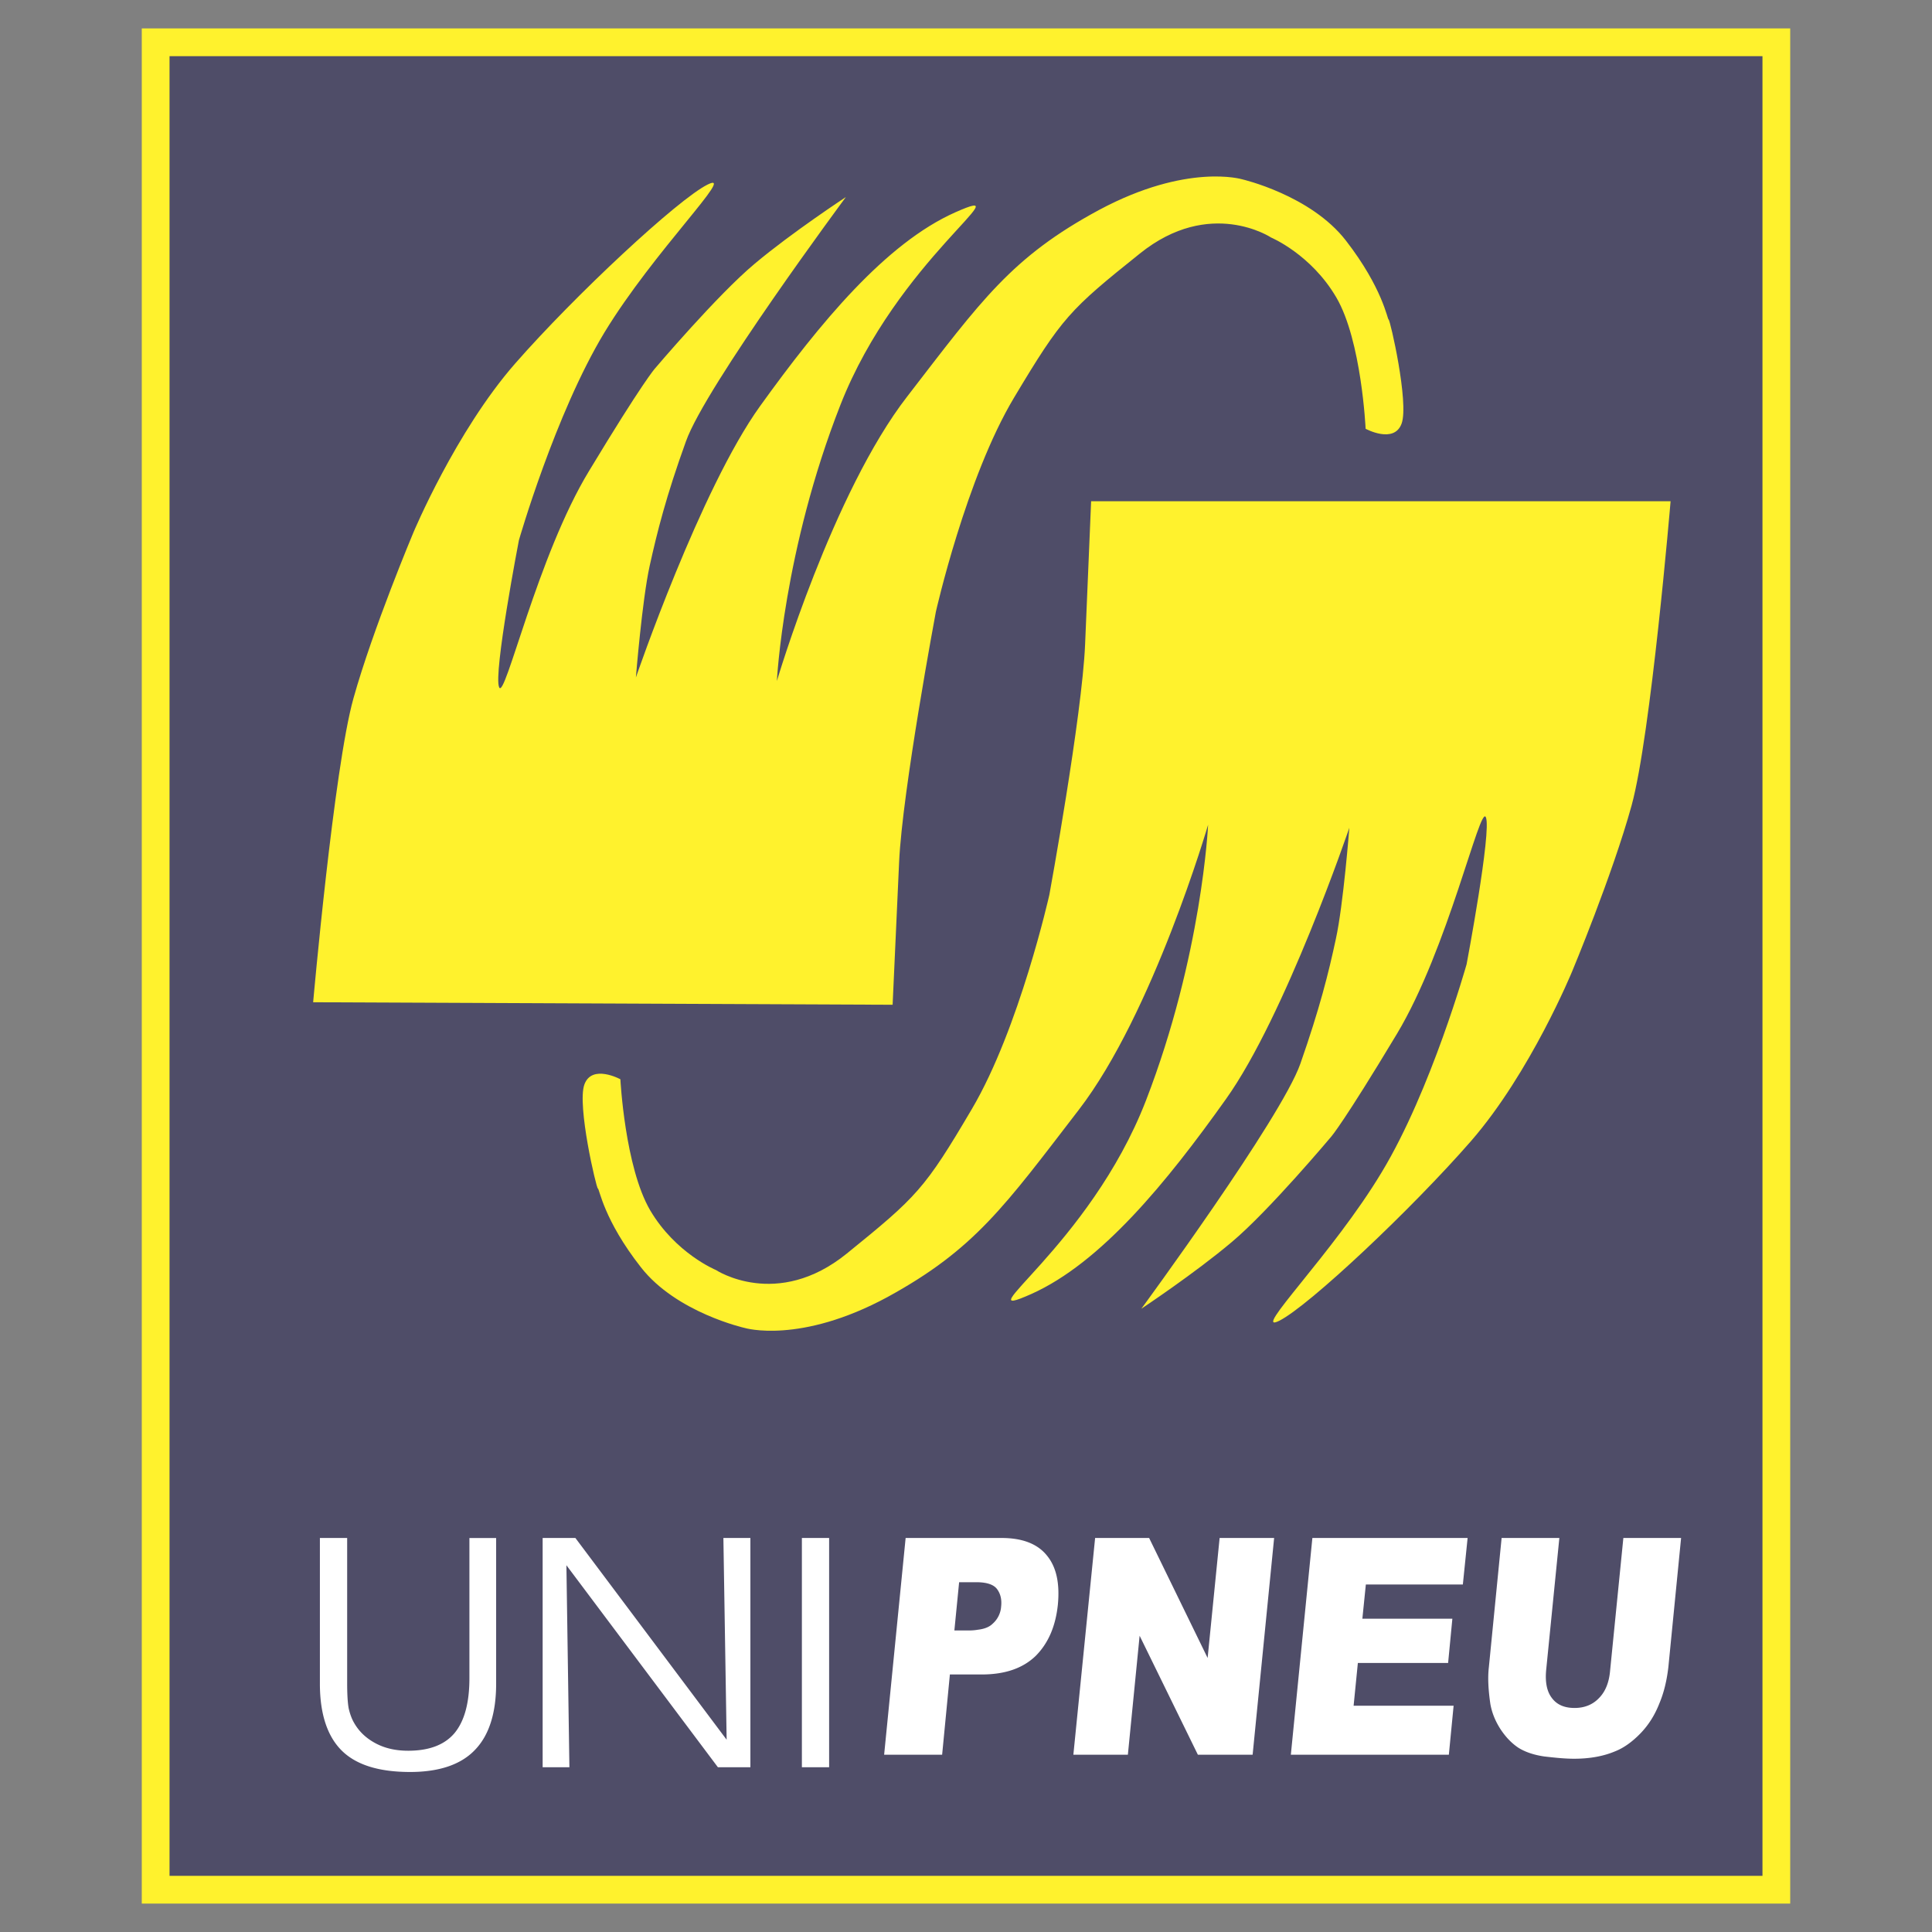
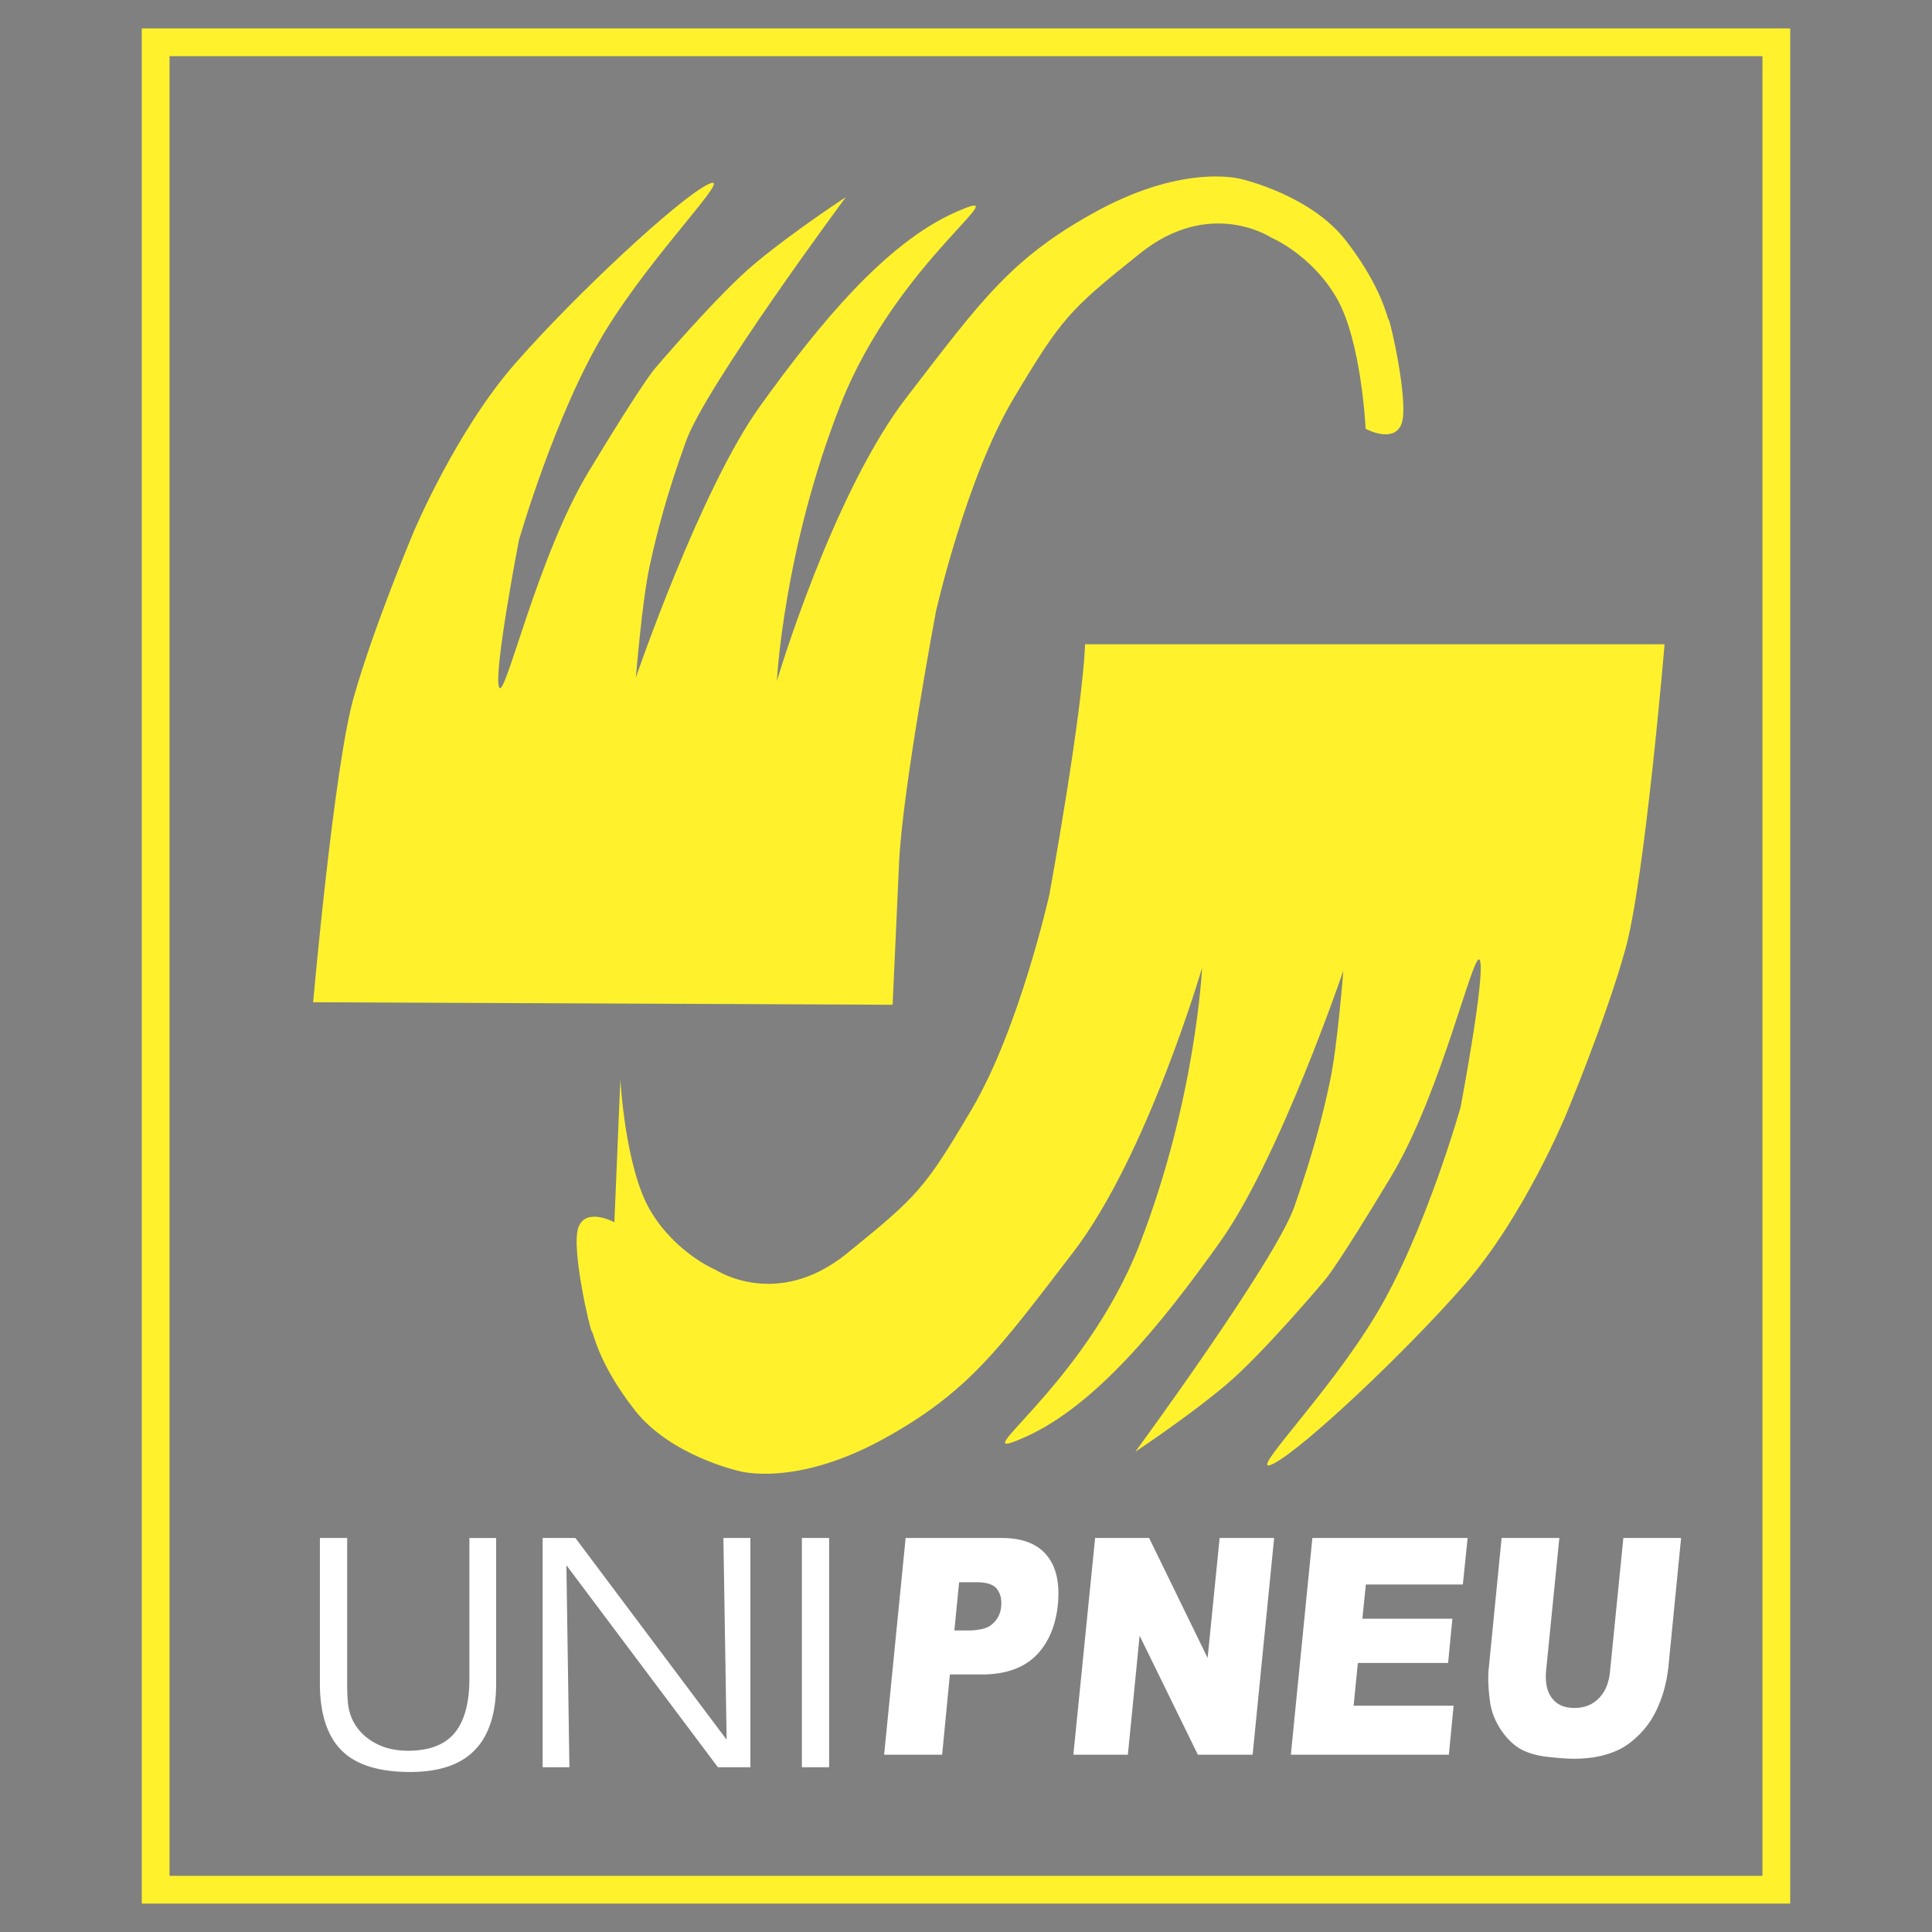
<svg xmlns="http://www.w3.org/2000/svg" width="2500" height="2500" viewBox="0 0 192.756 192.756">
  <rect x="0" y="0" width="192.756" height="192.756" fill="#808080" stroke="none" />
  <path fill-rule="evenodd" clip-rule="evenodd" fill="#fff" fill-opacity="0" d="M0 0h192.756v192.756H0V0z" />
-   <path fill-rule="evenodd" clip-rule="evenodd" fill="#4f4d68" d="M15.53 4.219h161.697v184.318H15.53V4.219z" />
  <path d="M14.146 2.834h164.463v187.087H14.146V2.834zm2.769 2.77v181.549h158.927V5.604H16.915z" fill="#fff22d" />
-   <path d="M61.896 107.678s.449 8.754 2.968 13.068c2.544 4.314 6.56 5.961 6.56 5.961s6.085 4.016 13.069-1.646c6.983-5.662 7.757-6.41 12.471-14.416 4.739-8.031 7.731-21.375 7.731-21.375s3.268-17.858 3.566-24.992c.301-7.133.6-14.267.6-14.267h57.814s-1.971 23.371-3.891 30.354c-1.92 6.959-5.936 16.562-5.936 16.562s-4.141 10.076-10.078 16.91c-5.936 6.809-16.162 16.436-19.129 17.932-2.943 1.473 5.338-6.684 10.227-14.84 4.912-8.131 8.455-20.727 8.455-20.727s2.52-13.318 1.92-14.666c-.574-1.321-3.766 13.12-8.879 21.625-5.338 8.879-6.535 10.227-6.535 10.227s-6.211 7.408-9.928 10.525c-3.689 3.117-9.027 6.658-9.027 6.658s13.941-18.98 15.863-24.441c1.92-5.488 2.818-9.055 3.541-12.447.748-3.392 1.346-11.099 1.346-11.099s-6.385 18.782-12.32 27.086c-5.912 8.307-12.445 16.312-19.404 19.43-6.958 3.092 5.787-4.738 11.424-19.279 5.611-14.492 6.209-27.536 6.209-27.536s-5.486 18.806-12.895 28.433c-7.406 9.629-10.375 13.918-19.08 18.682-8.755 4.738-14.242 3.094-14.242 3.094s-6.834-1.521-10.375-6.062c-3.717-4.738-4.141-7.855-4.29-7.855s-2.096-8.305-1.347-10.375 3.592-.524 3.592-.524z" fill-rule="evenodd" clip-rule="evenodd" fill="#fff22d" />
+   <path d="M61.896 107.678s.449 8.754 2.968 13.068c2.544 4.314 6.56 5.961 6.56 5.961s6.085 4.016 13.069-1.646c6.983-5.662 7.757-6.41 12.471-14.416 4.739-8.031 7.731-21.375 7.731-21.375s3.268-17.858 3.566-24.992h57.814s-1.971 23.371-3.891 30.354c-1.92 6.959-5.936 16.562-5.936 16.562s-4.141 10.076-10.078 16.91c-5.936 6.809-16.162 16.436-19.129 17.932-2.943 1.473 5.338-6.684 10.227-14.84 4.912-8.131 8.455-20.727 8.455-20.727s2.52-13.318 1.92-14.666c-.574-1.321-3.766 13.12-8.879 21.625-5.338 8.879-6.535 10.227-6.535 10.227s-6.211 7.408-9.928 10.525c-3.689 3.117-9.027 6.658-9.027 6.658s13.941-18.98 15.863-24.441c1.92-5.488 2.818-9.055 3.541-12.447.748-3.392 1.346-11.099 1.346-11.099s-6.385 18.782-12.32 27.086c-5.912 8.307-12.445 16.312-19.404 19.43-6.958 3.092 5.787-4.738 11.424-19.279 5.611-14.492 6.209-27.536 6.209-27.536s-5.486 18.806-12.895 28.433c-7.406 9.629-10.375 13.918-19.08 18.682-8.755 4.738-14.242 3.094-14.242 3.094s-6.834-1.521-10.375-6.062c-3.717-4.738-4.141-7.855-4.29-7.855s-2.096-8.305-1.347-10.375 3.592-.524 3.592-.524z" fill-rule="evenodd" clip-rule="evenodd" fill="#fff22d" />
  <path d="M136.248 42.779s-.4-8.779-2.918-13.094c-2.52-4.315-6.51-5.986-6.51-5.986s-6.088-4.041-13.096 1.597c-7.008 5.612-7.756 6.36-12.545 14.366-4.789 7.981-7.807 21.375-7.807 21.375S90.03 78.87 89.705 86.003l-.648 14.242-57.814-.25s2.07-23.345 4.016-30.303c1.945-6.959 5.986-16.562 5.986-16.562s4.215-10.076 10.151-16.86c5.961-6.809 16.237-16.387 19.205-17.858S65.239 25.047 60.3 33.178c-4.914 8.131-8.53 20.727-8.53 20.727s-2.569 13.318-1.97 14.666c.574 1.347 3.816-13.119 8.979-21.599 5.362-8.879 6.56-10.201 6.56-10.201s6.26-7.383 9.977-10.476c3.716-3.118 9.079-6.635 9.079-6.635S70.352 38.589 68.431 44.051c-1.971 5.462-2.868 9.029-3.617 12.421-.749 3.417-1.372 11.124-1.372 11.124S69.877 48.79 75.838 40.51c5.961-8.281 12.521-16.237 19.479-19.33 6.983-3.093-5.786 4.714-11.473 19.23-5.686 14.49-6.334 27.535-6.334 27.535s5.562-18.806 13.02-28.408c7.408-9.603 10.4-13.893 19.154-18.606 8.781-4.689 14.242-3.043 14.242-3.043s6.834 1.571 10.352 6.11c3.691 4.764 4.141 7.882 4.264 7.882.15 0 2.047 8.306 1.299 10.376-.751 2.069-3.593.523-3.593.523z" fill-rule="evenodd" clip-rule="evenodd" fill="#fff22d" />
  <path d="M31.917 153.445h2.719v14.465c0 1.123.05 1.971.149 2.52.125.549.3 1.047.549 1.471.499.873 1.222 1.547 2.17 2.045.948.5 2.021.725 3.218.725 2.07 0 3.616-.574 4.614-1.746.998-1.197 1.497-3.018 1.497-5.486v-13.992H49.5v14.539c0 2.969-.723 5.189-2.145 6.635-1.397 1.447-3.567 2.17-6.435 2.17-3.093 0-5.362-.697-6.809-2.119-1.447-1.422-2.195-3.666-2.195-6.686v-14.541h.001zm40.58 20.127l-.324-20.127h2.694v22.871h-3.243L56.51 156.164l.299 20.152H54.14v-22.871h3.267l15.09 20.127zm10.225 2.744h-2.718v-22.871h2.718v22.871zM97.562 153.445h2.369c2.096 0 3.592.598 4.516 1.746.947 1.146 1.297 2.768 1.098 4.887-.225 2.195-.975 3.891-2.221 5.139-1.271 1.223-3.043 1.846-5.387 1.846h-.375v-4.465c.648-.074 1.148-.273 1.473-.598a2.497 2.497 0 0 0 .848-1.721c.074-.674-.051-1.248-.398-1.723-.326-.447-.973-.672-1.922-.697v-4.414h-.001zm11.698 0h5.389l5.836 11.971 1.197-11.971h5.438l-2.145 21.623h-5.463l-5.812-11.871-1.172 11.871h-5.438l2.17-21.623zm21.676 0h15.488l-.475 4.639h-9.678l-.348 3.416h8.979l-.424 4.416h-9.004l-.424 4.264h9.977l-.475 4.889h-15.764l2.148-21.624zm31.027 0h5.76l-1.271 12.895c-.15 1.271-.424 2.494-.898 3.615-.449 1.148-1.072 2.146-1.895 2.994-.824.848-1.672 1.445-2.494 1.77-1.172.5-2.545.75-4.115.75-.924 0-1.896-.102-2.969-.225-1.047-.15-1.92-.449-2.594-.873-.674-.449-1.271-1.072-1.795-1.871-.525-.822-.848-1.646-.998-2.494-.199-1.371-.275-2.594-.15-3.666l1.273-12.895h5.76l-1.32 13.219c-.102 1.172.074 2.094.572 2.742.5.674 1.248.998 2.27.998.973 0 1.797-.324 2.42-.973.648-.648 1.023-1.57 1.123-2.768l1.321-13.218zm-71.608 0h7.208v4.414h-1.871l-.474 4.814h1.422c.324 0 .649-.025.922-.076v4.465H94.77l-.773 8.006H88.21l2.145-21.623z" fill-rule="evenodd" clip-rule="evenodd" fill="#fff" />
</svg>